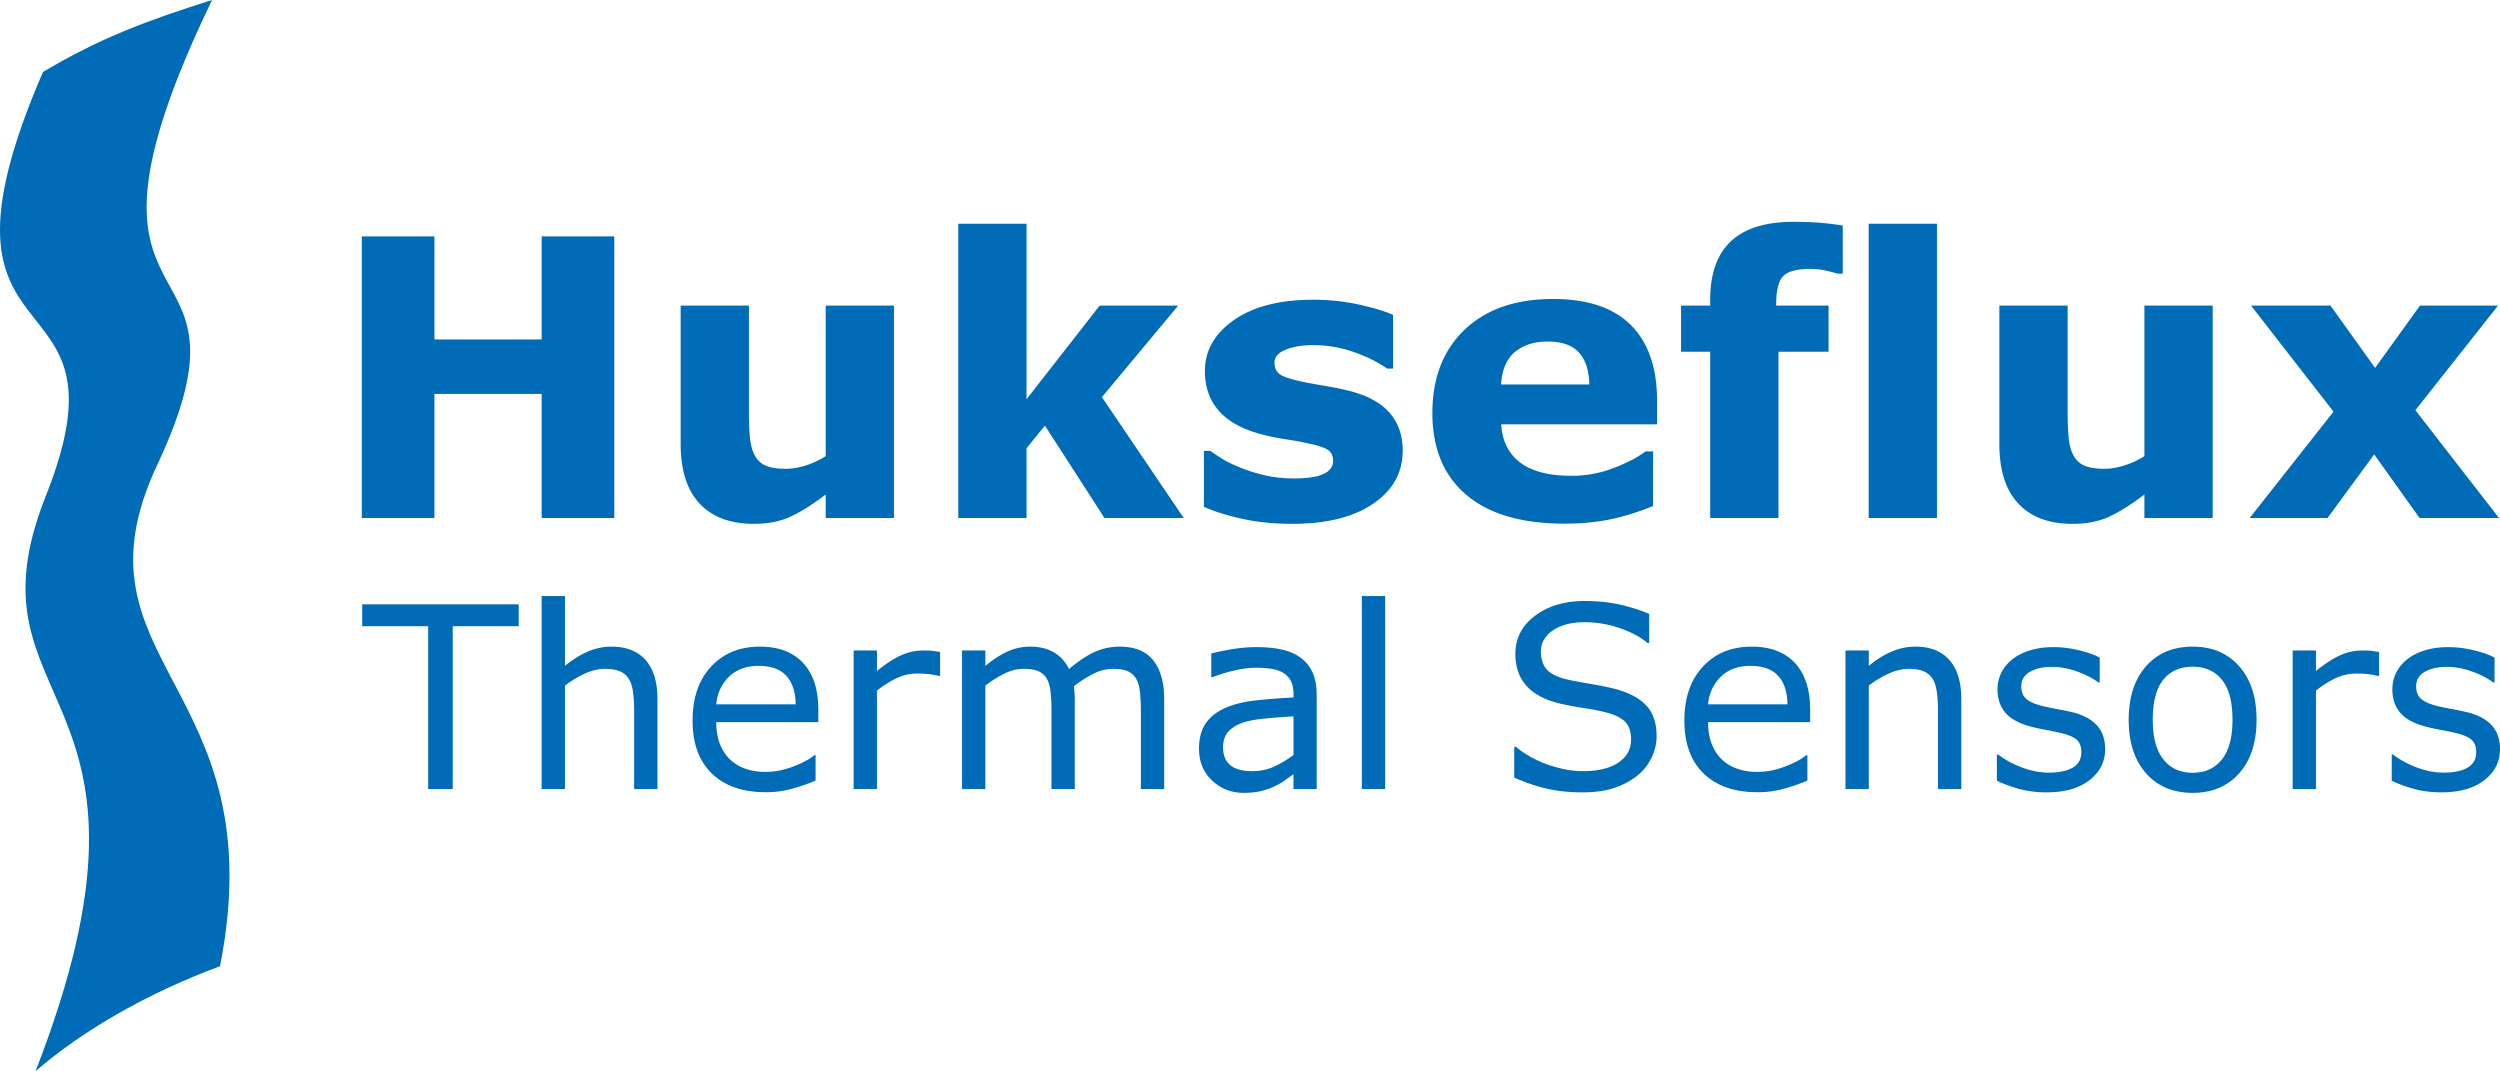
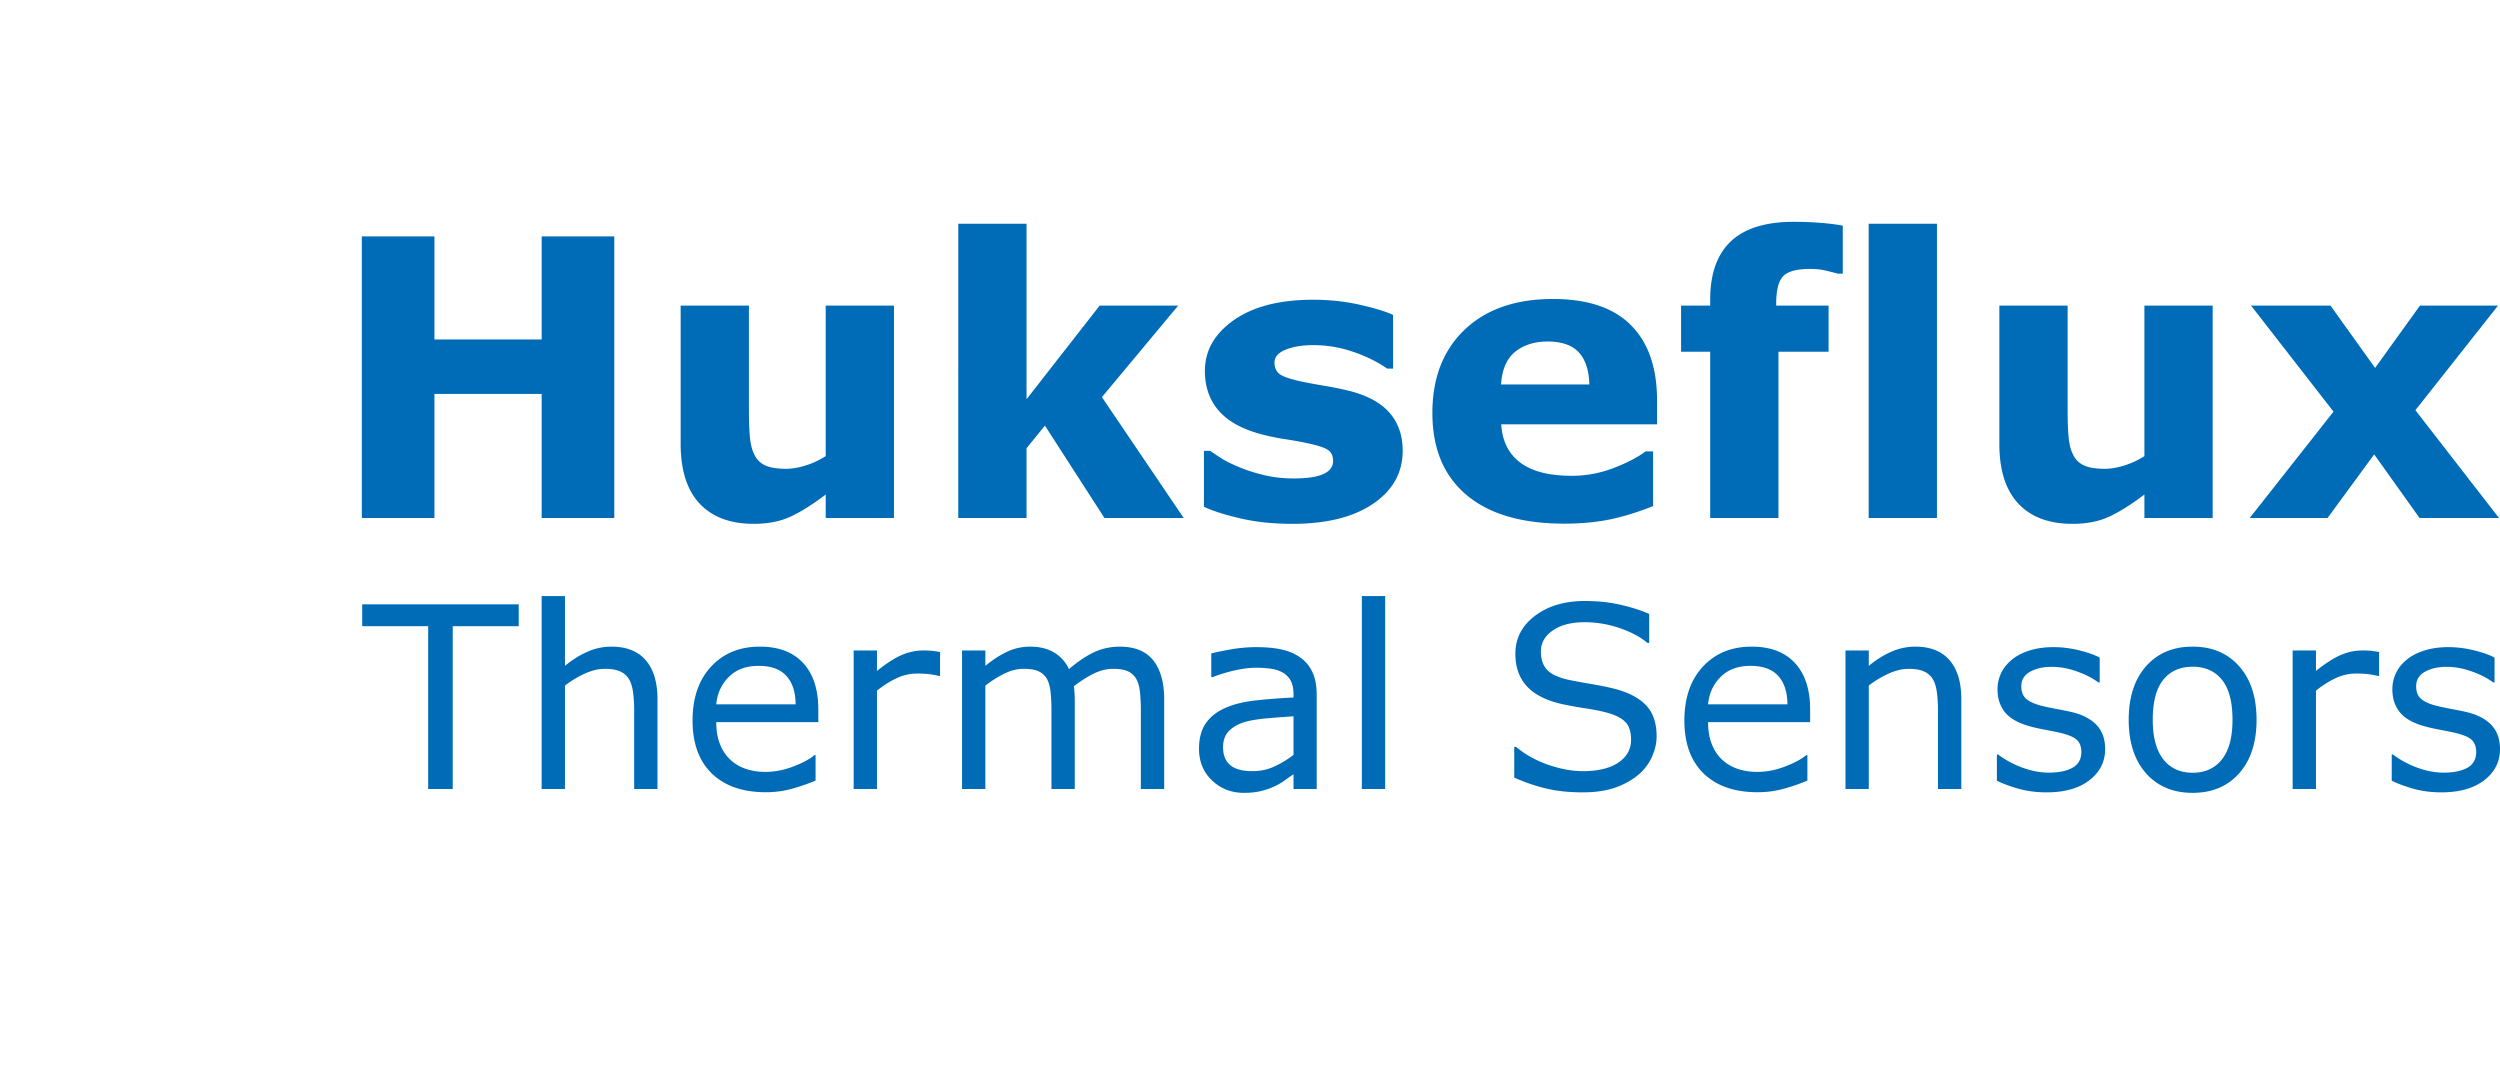
<svg xmlns="http://www.w3.org/2000/svg" width="489.429" height="209.695" viewBox="0 0 489.429 209.695">
-   <path fill-rule="evenodd" clip-rule="evenodd" fill="#006CB7" d="M8.418 14.087C19.735 7.369 28.734 4.041 41.515 0 8.256 68.949 52.928 43.846 30.76 91.062c-18.193 38.755 23.195 42.901 12.317 98.09-14.149 5.247-26.88 12.563-36.109 20.543C36.617 133.446-7.96 139.62 8.958 97.123c18.309-46.022-26.75-22.501-.54-83.036z" />
  <path d="M120.258 101.404h-14.217V77.117H85.05v24.287H70.833V46.277H85.05v20.178h20.992V46.277h14.217v55.127zm54.758 0H161.65v-4.591c-2.465 1.876-4.721 3.301-6.767 4.276-2.046.975-4.486 1.462-7.321 1.462-4.585 0-8.117-1.32-10.594-3.962-2.477-2.641-3.715-6.54-3.715-11.699V59.827h13.365v20.622c0 2.098.067 3.845.204 5.239.135 1.395.45 2.549.944 3.462a4.253 4.253 0 0 0 2.129 1.999c.95.42 2.277.629 3.98.629 1.135 0 2.394-.209 3.776-.629a16.27 16.27 0 0 0 3.999-1.851V59.827h13.365v41.577zm56.719 0h-15.514l-11.655-18.08-3.598 4.431v13.648h-13.365V43.796h13.365v34.362l14.317-18.331h15.375l-14.938 17.919 16.013 23.658zm42.873-13.18c0 4.294-1.926 7.756-5.775 10.385-3.851 2.629-9.121 3.943-15.81 3.943-3.702 0-7.059-.346-10.07-1.037-3.012-.69-5.43-1.456-7.256-2.295V88.261h1.222c.666.469 1.438.981 2.313 1.536.876.556 2.116 1.154 3.721 1.796 1.382.568 2.949 1.055 4.702 1.462 1.752.407 3.628.611 5.628.611 2.615 0 4.554-.29 5.813-.87 1.259-.58 1.888-1.438 1.888-2.573 0-1.012-.37-1.746-1.11-2.203-.74-.457-2.147-.895-4.221-1.314-.987-.222-2.327-.463-4.017-.722a43.106 43.106 0 0 1-4.609-.944c-3.776-.987-6.578-2.523-8.404-4.609-1.827-2.085-2.74-4.684-2.74-7.793 0-3.999 1.895-7.324 5.684-9.978 3.788-2.653 8.965-3.98 15.531-3.98 3.109 0 6.09.314 8.94.944s5.078 1.302 6.683 2.018v10.515h-1.147c-1.975-1.357-4.227-2.462-6.757-3.314a23.956 23.956 0 0 0-7.683-1.277c-2.146 0-3.955.296-5.424.888s-2.202 1.432-2.202 2.518c0 .988.333 1.74.999 2.259.667.518 2.233 1.037 4.702 1.555 1.357.272 2.819.537 4.388.796a59.83 59.83 0 0 1 4.72.981c3.505.913 6.097 2.351 7.775 4.313 1.677 1.961 2.516 4.411 2.516 7.348zm49.796-5.146h-30.507c.197 3.258 1.438 5.751 3.721 7.479 2.283 1.728 5.646 2.591 10.089 2.591a22.67 22.67 0 0 0 8.183-1.518c2.641-1.012 4.726-2.098 6.257-3.258h1.48v10.7c-3.012 1.209-5.85 2.086-8.516 2.629-2.665.542-5.615.814-8.848.814-8.344 0-14.735-1.875-19.179-5.627-4.442-3.751-6.664-9.095-6.664-16.031 0-6.861 2.104-12.297 6.313-16.309 4.208-4.011 9.978-6.016 17.309-6.016 6.763 0 11.848 1.709 15.253 5.127 3.406 3.419 5.109 8.336 5.109 14.754v4.665zm-13.254-7.812c-.074-2.789-.766-4.887-2.073-6.294-1.309-1.407-3.345-2.11-6.109-2.11-2.567 0-4.677.667-6.33 1.999-1.654 1.333-2.58 3.468-2.777 6.405h17.289zm49.612-21.696h-.997c-.591-.172-1.36-.37-2.308-.592s-1.963-.333-3.046-.333c-2.608 0-4.375.469-5.298 1.407-.923.938-1.384 2.752-1.384 5.442v.333h10.255v9.034h-9.811v32.543h-13.365V68.861h-5.702v-9.034h5.702V58.68c0-5.084 1.351-8.897 4.054-11.44 2.702-2.542 6.794-3.813 12.273-3.813 1.974 0 3.764.068 5.368.204 1.604.136 3.023.314 4.258.537v9.402zm18.437 47.834h-13.365V43.796h13.365v57.608zm53.98 0h-13.365v-4.591c-2.466 1.876-4.721 3.301-6.767 4.276-2.046.975-4.486 1.462-7.32 1.462-4.586 0-8.117-1.32-10.594-3.962-2.478-2.641-3.716-6.54-3.716-11.699V59.827h13.365v20.622c0 2.098.067 3.845.203 5.239.136 1.395.45 2.549.944 3.462a4.253 4.253 0 0 0 2.129 1.999c.95.42 2.277.629 3.98.629 1.135 0 2.394-.209 3.776-.629a16.246 16.246 0 0 0 3.998-1.851V59.827h13.365v41.577zm56.052 0H473.68l-8.883-12.449-9.125 12.449h-15.237l16.4-20.815-16.142-20.762h15.549l8.736 12.201 8.782-12.201h15.285l-16.178 20.479 16.364 21.098zm-387.684 21.184H88.632v31.876h-4.807v-31.876H70.909v-4.273h30.638v4.273zm27.167 31.876h-4.564v-15.44c0-1.246-.073-2.416-.219-3.508-.146-1.093-.413-1.946-.801-2.562-.405-.68-.987-1.186-1.748-1.518-.761-.331-1.748-.498-2.962-.498-1.247 0-2.549.309-3.909.923-1.36.615-2.663 1.4-3.909 2.355v20.247h-4.564v-37.775h4.564v13.668c1.424-1.182 2.897-2.104 4.418-2.768a11.6 11.6 0 0 1 4.686-.995c2.929 0 5.163.882 6.701 2.646 1.537 1.765 2.306 4.306 2.306 7.623v17.602zm31.488-13.086h-19.98c0 1.668.25 3.12.752 4.358.501 1.238 1.19 2.254 2.063 3.047.842.776 1.841 1.359 2.999 1.748 1.157.388 2.432.582 3.824.582 1.845 0 3.702-.367 5.572-1.104 1.869-.736 3.2-1.46 3.994-2.173h.243v4.978a37.708 37.708 0 0 1-4.71 1.626 19.07 19.07 0 0 1-5.05.655c-4.5 0-8.011-1.218-10.536-3.653s-3.788-5.896-3.788-10.379c0-4.435 1.21-7.954 3.63-10.561 2.419-2.605 5.604-3.908 9.553-3.908 3.658 0 6.478 1.067 8.461 3.204 1.982 2.137 2.974 5.171 2.974 9.104v2.476zm-4.443-3.495c-.016-2.396-.619-4.249-1.809-5.56-1.19-1.312-2.999-1.967-5.426-1.967-2.444 0-4.39.721-5.838 2.16-1.449 1.441-2.27 3.229-2.464 5.366h15.537zm28.283-5.559h-.242a16.928 16.928 0 0 0-1.979-.353 20.36 20.36 0 0 0-2.27-.109 9.4 9.4 0 0 0-4.079.935 18.838 18.838 0 0 0-3.787 2.416v19.252h-4.564v-27.118h4.564v4.006c1.813-1.456 3.411-2.488 4.794-3.096 1.384-.606 2.796-.91 4.237-.91.792 0 1.367.021 1.724.061.356.041.89.118 1.602.231v4.685zm43.87 22.14h-4.564v-15.44c0-1.165-.053-2.29-.157-3.375-.105-1.084-.328-1.95-.668-2.598a3.68 3.68 0 0 0-1.603-1.578c-.695-.355-1.699-.534-3.01-.534-1.279 0-2.558.32-3.836.959-1.279.64-2.558 1.453-3.836 2.44.049.372.089.806.121 1.299.032.494.049.983.049 1.469v17.358h-4.564v-15.44c0-1.197-.053-2.335-.158-3.411s-.328-1.938-.667-2.586a3.622 3.622 0 0 0-1.602-1.565c-.696-.348-1.7-.522-3.011-.522-1.247 0-2.497.309-3.751.923a22.405 22.405 0 0 0-3.75 2.355v20.247h-4.564v-27.118h4.564v3.011c1.424-1.182 2.844-2.104 4.261-2.768a10.53 10.53 0 0 1 4.527-.995c1.845 0 3.411.388 4.698 1.165a7.185 7.185 0 0 1 2.877 3.229c1.845-1.554 3.527-2.674 5.05-3.362 1.521-.688 3.147-1.031 4.879-1.031 2.979 0 5.175.902 6.592 2.706 1.416 1.806 2.124 4.326 2.124 7.563v17.599zm29.861 0h-4.54v-2.889c-.405.275-.951.659-1.639 1.152a11.64 11.64 0 0 1-2.003 1.178c-.761.373-1.635.684-2.622.935s-2.145.377-3.472.377c-2.444 0-4.516-.81-6.215-2.428s-2.55-3.683-2.55-6.191c0-2.055.441-3.718 1.323-4.988s2.141-2.271 3.775-2.999c1.651-.728 3.634-1.222 5.948-1.48s4.799-.453 7.453-.583v-.704c0-1.035-.183-1.894-.546-2.573a3.985 3.985 0 0 0-1.566-1.603c-.647-.372-1.425-.623-2.331-.752a19.994 19.994 0 0 0-2.84-.194c-1.198 0-2.533.157-4.006.474a31.036 31.036 0 0 0-4.564 1.371h-.242v-4.637c.89-.243 2.176-.51 3.859-.802a29.195 29.195 0 0 1 4.978-.437c1.909 0 3.572.158 4.988.474 1.417.315 2.643.854 3.679 1.614a7.158 7.158 0 0 1 2.33 2.889c.534 1.182.802 2.646.802 4.395v18.401zm-4.54-6.676v-7.55c-1.393.081-3.031.202-4.916.364-1.886.162-3.379.396-4.479.704-1.311.372-2.371.951-3.181 1.735-.81.785-1.214 1.866-1.214 3.241 0 1.554.47 2.724 1.408 3.508.938.785 2.371 1.178 4.297 1.178 1.603 0 3.067-.312 4.395-.935s2.558-1.371 3.69-2.245zm17.942 6.676h-4.564v-37.775h4.564v37.775zm53.142-10.318c0 1.408-.328 2.801-.983 4.176a9.911 9.911 0 0 1-2.756 3.496c-1.295 1.036-2.804 1.846-4.527 2.428-1.724.583-3.8.874-6.228.874-2.605 0-4.948-.242-7.028-.729-2.08-.485-4.196-1.205-6.349-2.16v-6.021h.34c1.829 1.521 3.941 2.694 6.337 3.52 2.395.826 4.645 1.238 6.749 1.238 2.978 0 5.296-.559 6.955-1.675 1.659-1.117 2.489-2.605 2.489-4.467 0-1.603-.393-2.784-1.178-3.545s-1.979-1.352-3.581-1.772c-1.214-.323-2.529-.591-3.945-.801s-2.917-.478-4.503-.802c-3.205-.68-5.58-1.841-7.126-3.483s-2.318-3.783-2.318-6.422c0-3.026 1.278-5.507 3.836-7.44 2.557-1.934 5.802-2.901 9.735-2.901 2.541 0 4.871.243 6.992.729 2.12.485 3.997 1.084 5.632 1.796v5.682h-.34c-1.376-1.166-3.185-2.133-5.426-2.901a21.073 21.073 0 0 0-6.883-1.153c-2.573 0-4.642.534-6.203 1.603s-2.343 2.444-2.343 4.127c0 1.505.389 2.687 1.165 3.545.777.857 2.145 1.514 4.104 1.966 1.035.228 2.509.502 4.418.826 1.91.323 3.528.655 4.855.995 2.687.712 4.71 1.788 6.069 3.229 1.362 1.438 2.041 3.453 2.041 6.042zm30.055-2.768h-19.98c0 1.668.251 3.12.753 4.358s1.189 2.254 2.063 3.047c.842.776 1.841 1.359 2.998 1.748 1.157.388 2.432.582 3.824.582 1.845 0 3.702-.367 5.571-1.104 1.87-.736 3.201-1.46 3.994-2.173h.242v4.978a37.694 37.694 0 0 1-4.709 1.626 19.075 19.075 0 0 1-5.05.655c-4.5 0-8.012-1.218-10.537-3.653-2.524-2.436-3.787-5.896-3.787-10.379 0-4.435 1.21-7.954 3.63-10.561 2.419-2.605 5.604-3.908 9.553-3.908 3.658 0 6.479 1.067 8.461 3.204s2.974 5.171 2.974 9.104v2.476zm-4.442-3.495c-.017-2.396-.619-4.249-1.809-5.56-1.189-1.312-2.998-1.967-5.426-1.967-2.444 0-4.391.721-5.839 2.16-1.449 1.441-2.271 3.229-2.465 5.366h15.539zm34.037 16.581h-4.564v-15.44c0-1.246-.073-2.416-.219-3.508-.146-1.093-.413-1.946-.801-2.562-.405-.68-.987-1.186-1.748-1.518-.761-.331-1.748-.498-2.962-.498-1.247 0-2.55.309-3.909.923a19.916 19.916 0 0 0-3.908 2.355v20.247h-4.564v-27.118h4.564v3.011c1.424-1.182 2.896-2.104 4.418-2.768s3.084-.995 4.686-.995c2.93 0 5.163.882 6.701 2.646 1.537 1.765 2.307 4.306 2.307 7.623v17.602zm28.162-7.817c0 2.477-1.024 4.508-3.071 6.094-2.048 1.586-4.844 2.379-8.388 2.379-2.008 0-3.849-.238-5.523-.716s-3.079-.999-4.212-1.566v-5.122h.242a18.298 18.298 0 0 0 4.808 2.585c1.764.64 3.455.959 5.073.959 2.007 0 3.577-.323 4.71-.971s1.699-1.667 1.699-3.059c0-1.068-.308-1.878-.922-2.428-.615-.551-1.797-1.02-3.545-1.408-.647-.146-1.493-.315-2.537-.51s-1.995-.404-2.853-.632c-2.379-.631-4.066-1.558-5.062-2.779s-1.493-2.723-1.493-4.504c0-1.116.23-2.168.691-3.156.462-.986 1.161-1.869 2.101-2.646.906-.761 2.06-1.363 3.459-1.809 1.4-.445 2.966-.668 4.698-.668 1.618 0 3.257.198 4.916.595s3.038.878 4.14 1.444v4.88h-.243c-1.165-.857-2.582-1.582-4.248-2.173-1.668-.591-3.302-.886-4.904-.886-1.667 0-3.075.319-4.225.959s-1.724 1.59-1.724 2.853c0 1.116.348 1.958 1.044 2.524.68.567 1.78 1.028 3.302 1.384.842.194 1.784.389 2.828.583s1.914.372 2.61.534c2.12.485 3.754 1.319 4.903 2.5 1.151 1.199 1.726 2.785 1.726 4.76zm29.642-5.73c0 4.419-1.133 7.906-3.398 10.464-2.267 2.558-5.301 3.836-9.104 3.836-3.836 0-6.883-1.278-9.141-3.836s-3.387-6.045-3.387-10.464 1.129-7.91 3.387-10.476 5.305-3.848 9.141-3.848c3.804 0 6.838 1.282 9.104 3.848 2.266 2.566 3.398 6.058 3.398 10.476zm-4.709 0c0-3.512-.688-6.122-2.063-7.829-1.376-1.708-3.286-2.562-5.729-2.562-2.477 0-4.398.854-5.766 2.562-1.368 1.707-2.052 4.317-2.052 7.829 0 3.398.688 5.977 2.063 7.732s3.294 2.634 5.754 2.634c2.428 0 4.334-.869 5.718-2.609s2.075-4.325 2.075-7.757zm28.696-8.593h-.243c-.68-.162-1.34-.279-1.979-.353a20.36 20.36 0 0 0-2.27-.109 9.396 9.396 0 0 0-4.079.935 18.838 18.838 0 0 0-3.787 2.416v19.252h-4.564v-27.118h4.564v4.006c1.813-1.456 3.411-2.488 4.795-3.096 1.384-.606 2.796-.91 4.236-.91.793 0 1.367.021 1.724.061.355.041.89.118 1.603.231v4.685zm23.671 14.323c0 2.477-1.024 4.508-3.071 6.094-2.048 1.586-4.844 2.379-8.388 2.379-2.008 0-3.849-.238-5.523-.716s-3.079-.999-4.212-1.566v-5.122h.242a18.298 18.298 0 0 0 4.808 2.585c1.764.64 3.455.959 5.073.959 2.007 0 3.577-.323 4.71-.971s1.699-1.667 1.699-3.059c0-1.068-.308-1.878-.922-2.428-.615-.551-1.797-1.02-3.545-1.408-.647-.146-1.493-.315-2.537-.51s-1.995-.404-2.853-.632c-2.379-.631-4.066-1.558-5.062-2.779s-1.493-2.723-1.493-4.504c0-1.116.23-2.168.691-3.156.462-.986 1.161-1.869 2.101-2.646.906-.761 2.06-1.363 3.459-1.809 1.4-.445 2.966-.668 4.698-.668 1.618 0 3.257.198 4.916.595s3.038.878 4.14 1.444v4.88h-.243c-1.165-.857-2.582-1.582-4.248-2.173-1.668-.591-3.302-.886-4.904-.886-1.667 0-3.075.319-4.225.959s-1.724 1.59-1.724 2.853c0 1.116.348 1.958 1.044 2.524.68.567 1.78 1.028 3.302 1.384.842.194 1.784.389 2.828.583s1.914.372 2.61.534c2.12.485 3.754 1.319 4.903 2.5 1.151 1.199 1.726 2.785 1.726 4.76z" fill="#006CB7" />
</svg>